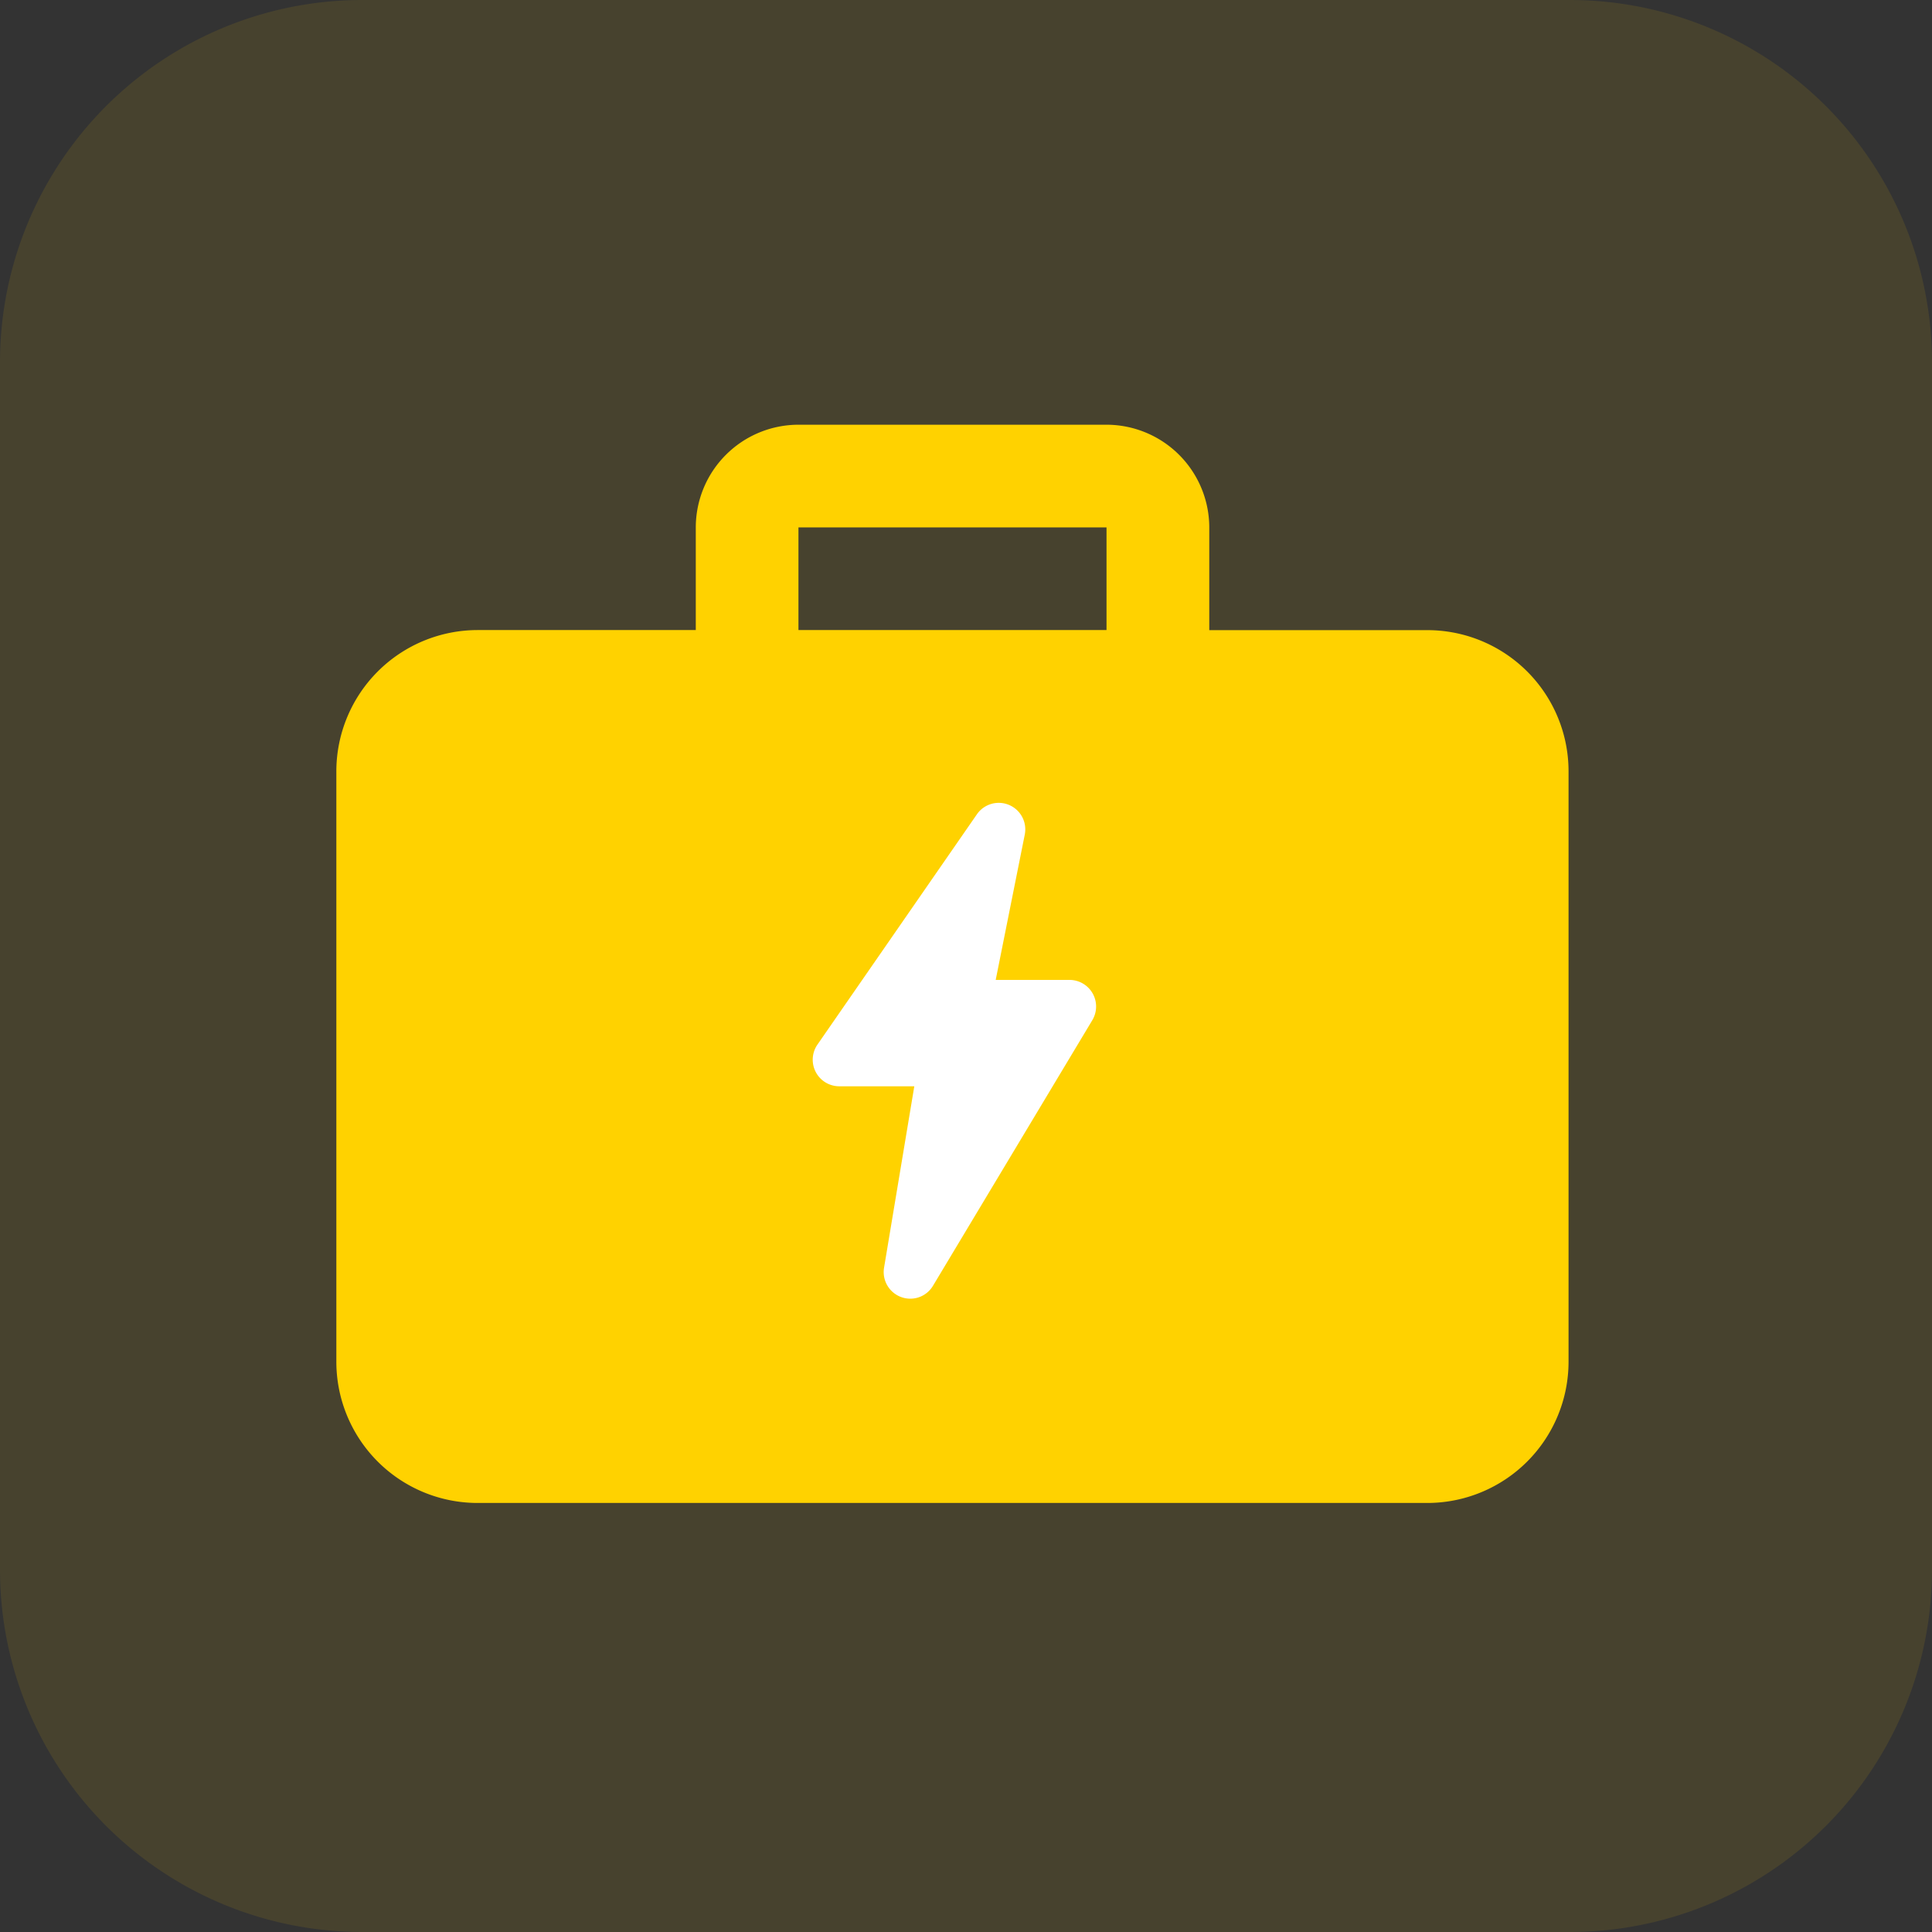
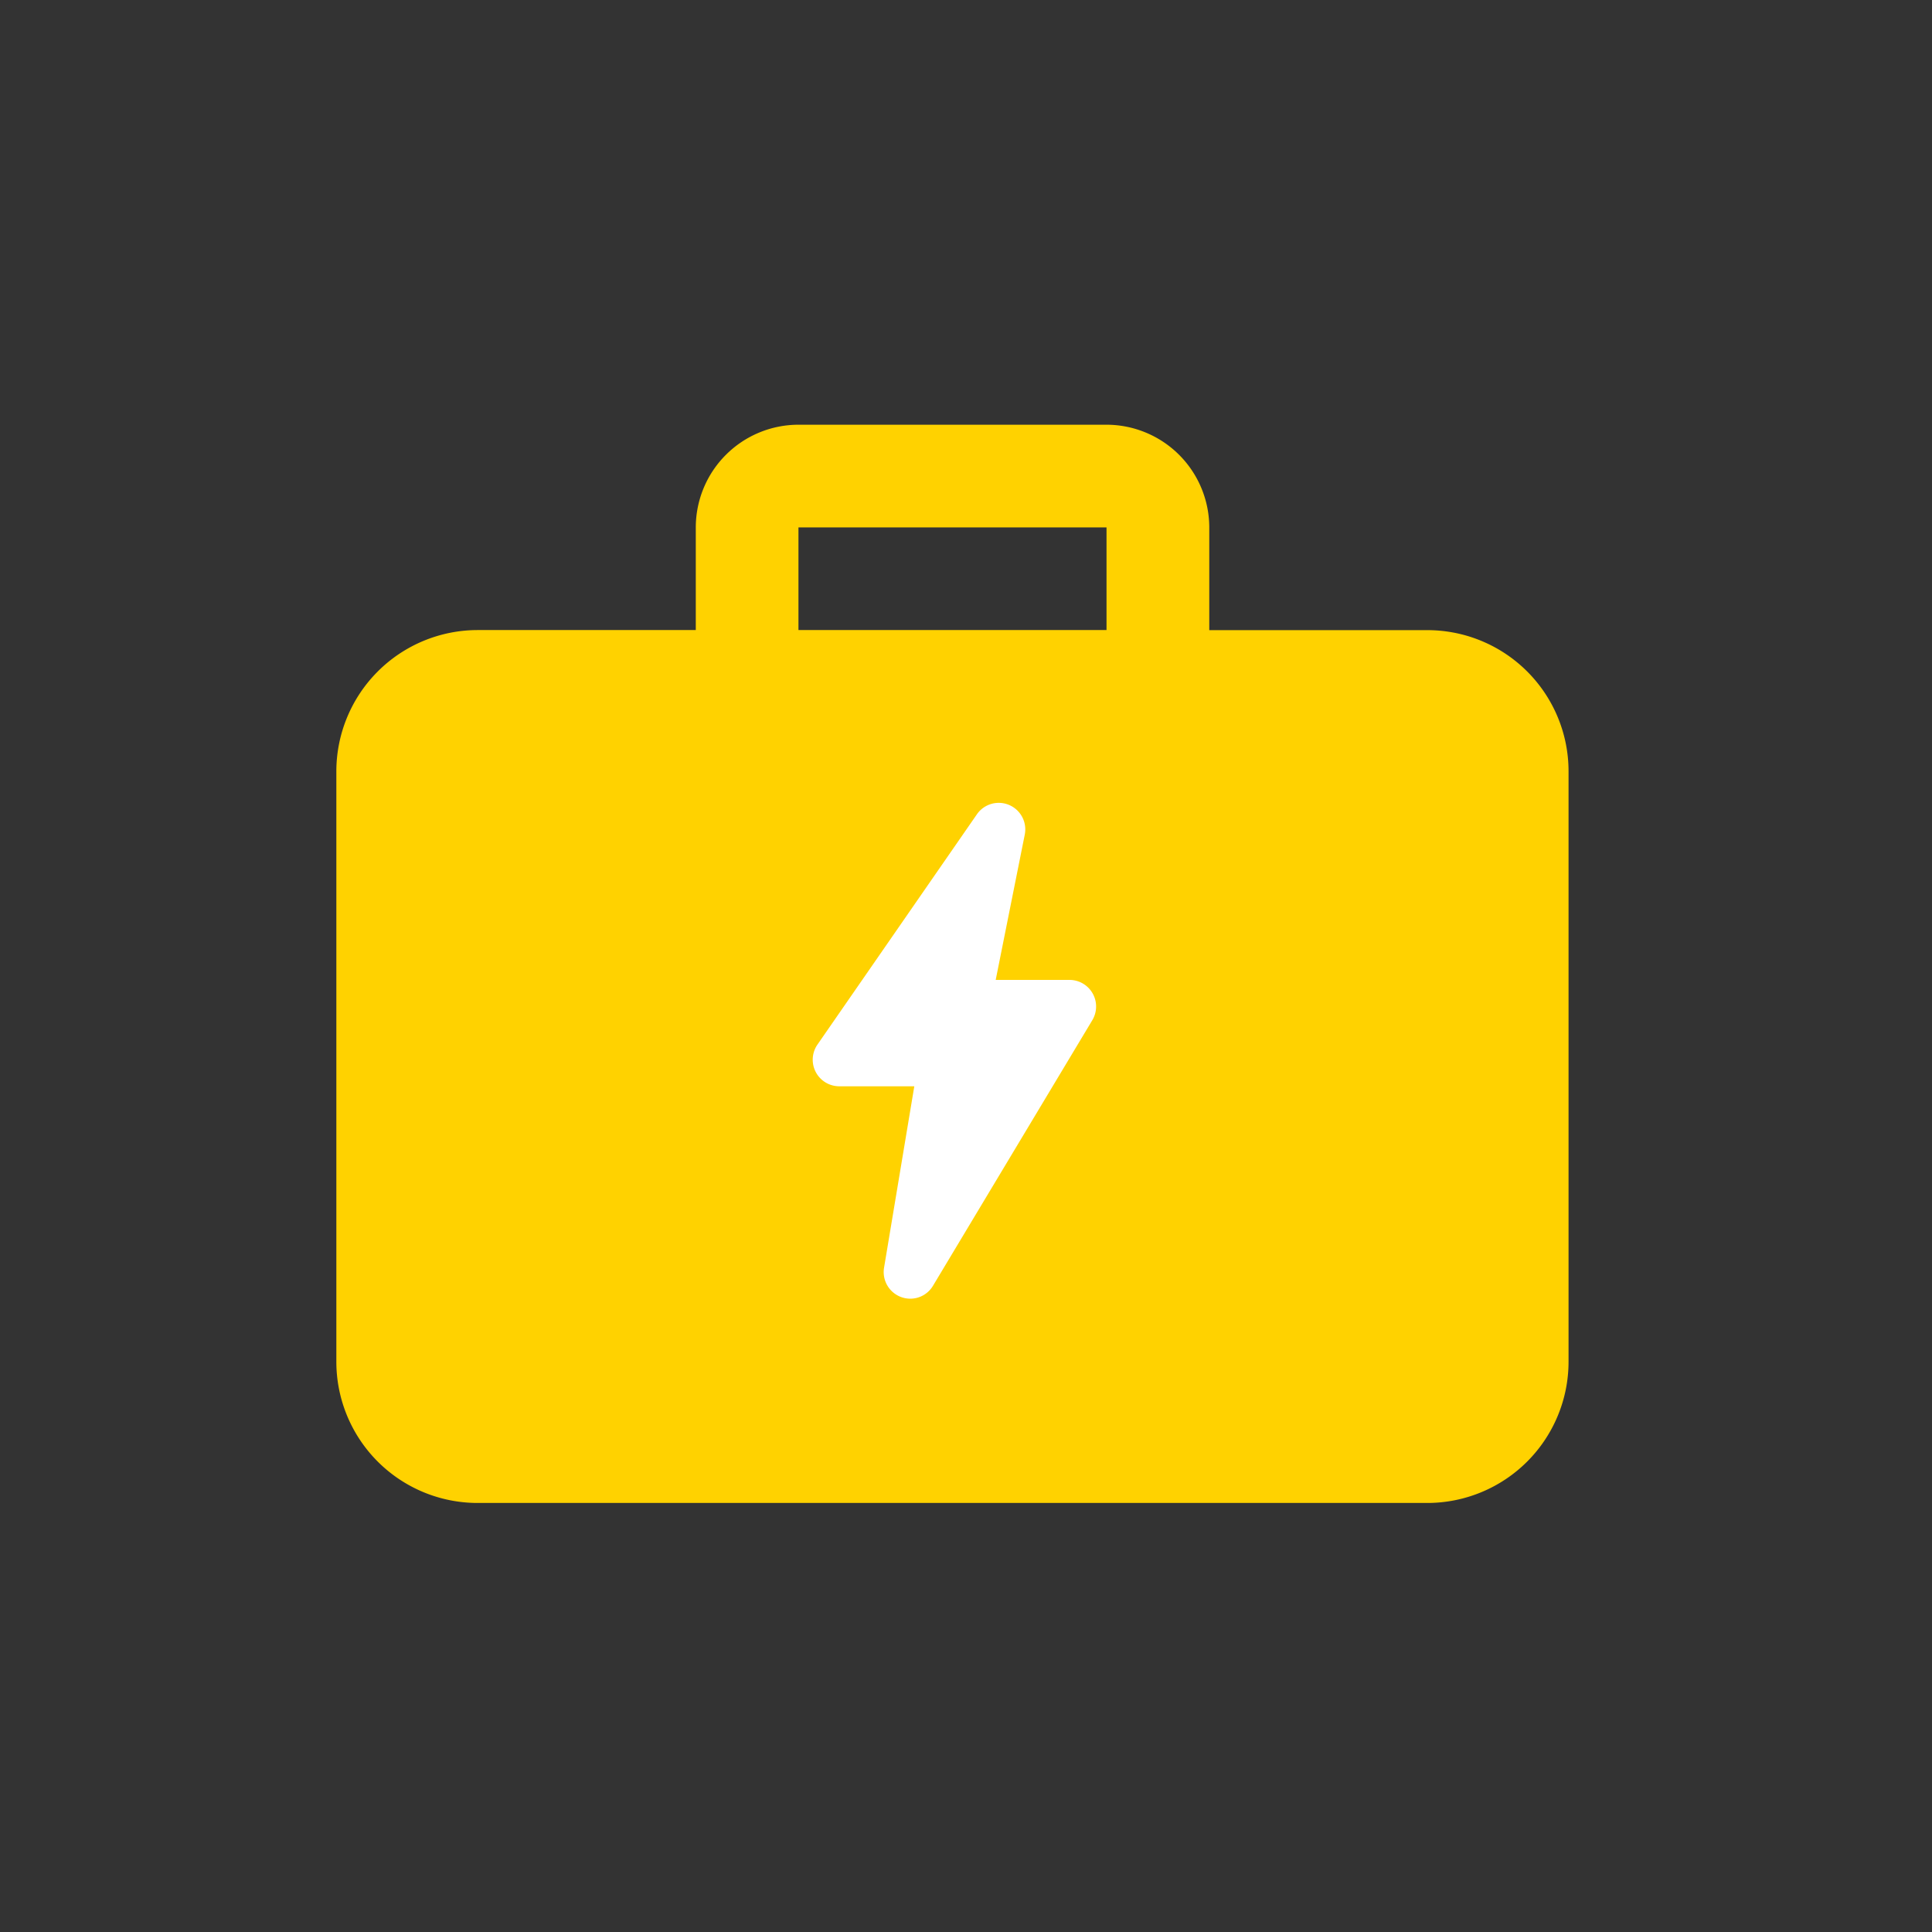
<svg xmlns="http://www.w3.org/2000/svg" width="68.929" height="68.929" viewBox="0 0 68.929 68.929">
  <rect x="0" y="0" width="68.929" height="68.929" fill="#333333" stroke="none" />
  <g id="number-icon3" transform="translate(-0.03 0)">
    <g id="Group_1401" data-name="Group 1401" transform="translate(0 0)">
      <g id="_3524707" data-name="3524707">
-         <path id="Path_4074" data-name="Path 4074" d="M56,68.929H12.924A12.923,12.923,0,0,1,0,56V12.924A12.923,12.923,0,0,1,12.924,0H56A12.923,12.923,0,0,1,68.929,12.924V56A12.923,12.923,0,0,1,56,68.929Z" transform="translate(0.03)" fill="#fc0" opacity="0.1" />
        <g id="Group_1686" data-name="Group 1686">
          <path id="Path_4075" data-name="Path 4075" d="M56.16,25.638H48.376V21.972a3.671,3.671,0,0,0-3.666-3.663H33.719a3.667,3.667,0,0,0-3.663,3.663v3.663H22.269a5.045,5.045,0,0,0-5.037,5.039V51.741a5.041,5.041,0,0,0,5.037,5.037H56.157a5.041,5.041,0,0,0,5.037-5.037V30.674A5.037,5.037,0,0,0,56.16,25.638ZM33.719,21.972H44.71v3.663H33.719Z" transform="translate(-5.202 -3.156)" fill="#ffd200" />
          <path id="Path_4076" data-name="Path 4076" d="M16.809,25.689a.95.95,0,0,1-.936-1.1l1.08-6.478H14.281A.948.948,0,0,1,13.5,16.62l5.686-8.212a.947.947,0,0,1,1.708.724l-1.037,5.184h2.634a.949.949,0,0,1,.813,1.437L17.62,25.228a.942.942,0,0,1-.811.461Z" transform="translate(15.697 20.645)" fill="#fff" />
        </g>
      </g>
    </g>
  </g>
</svg>